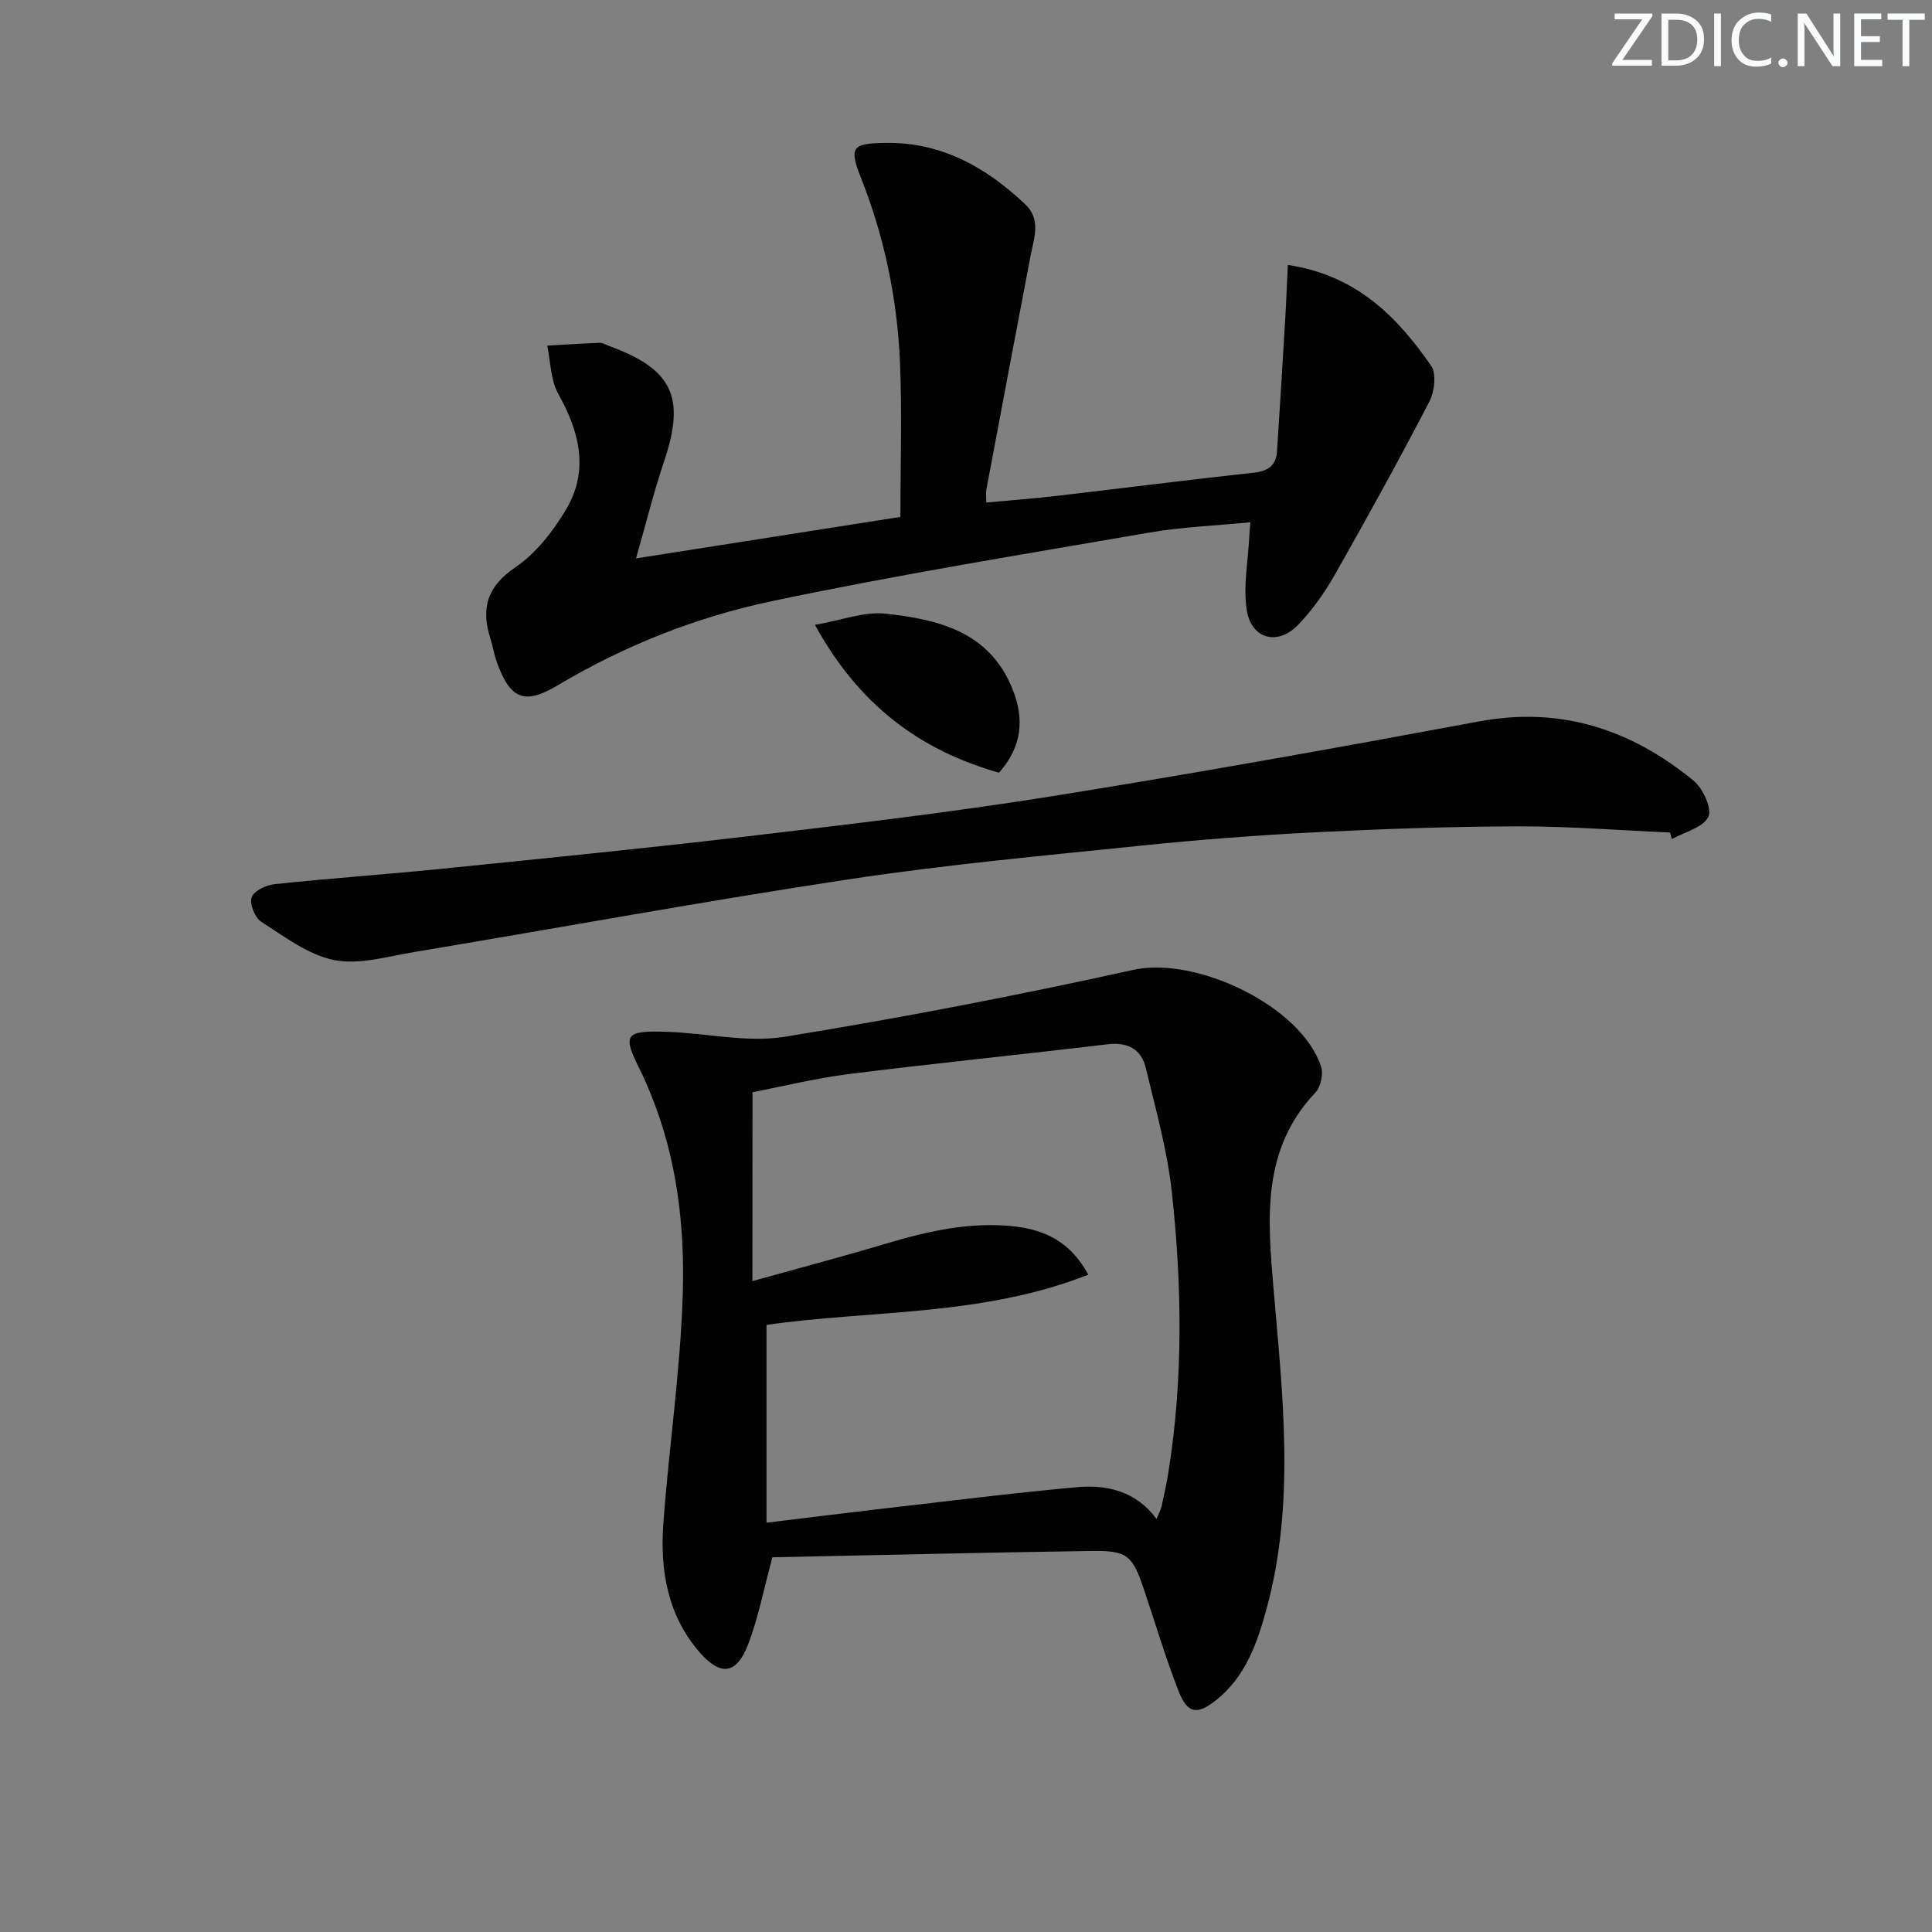
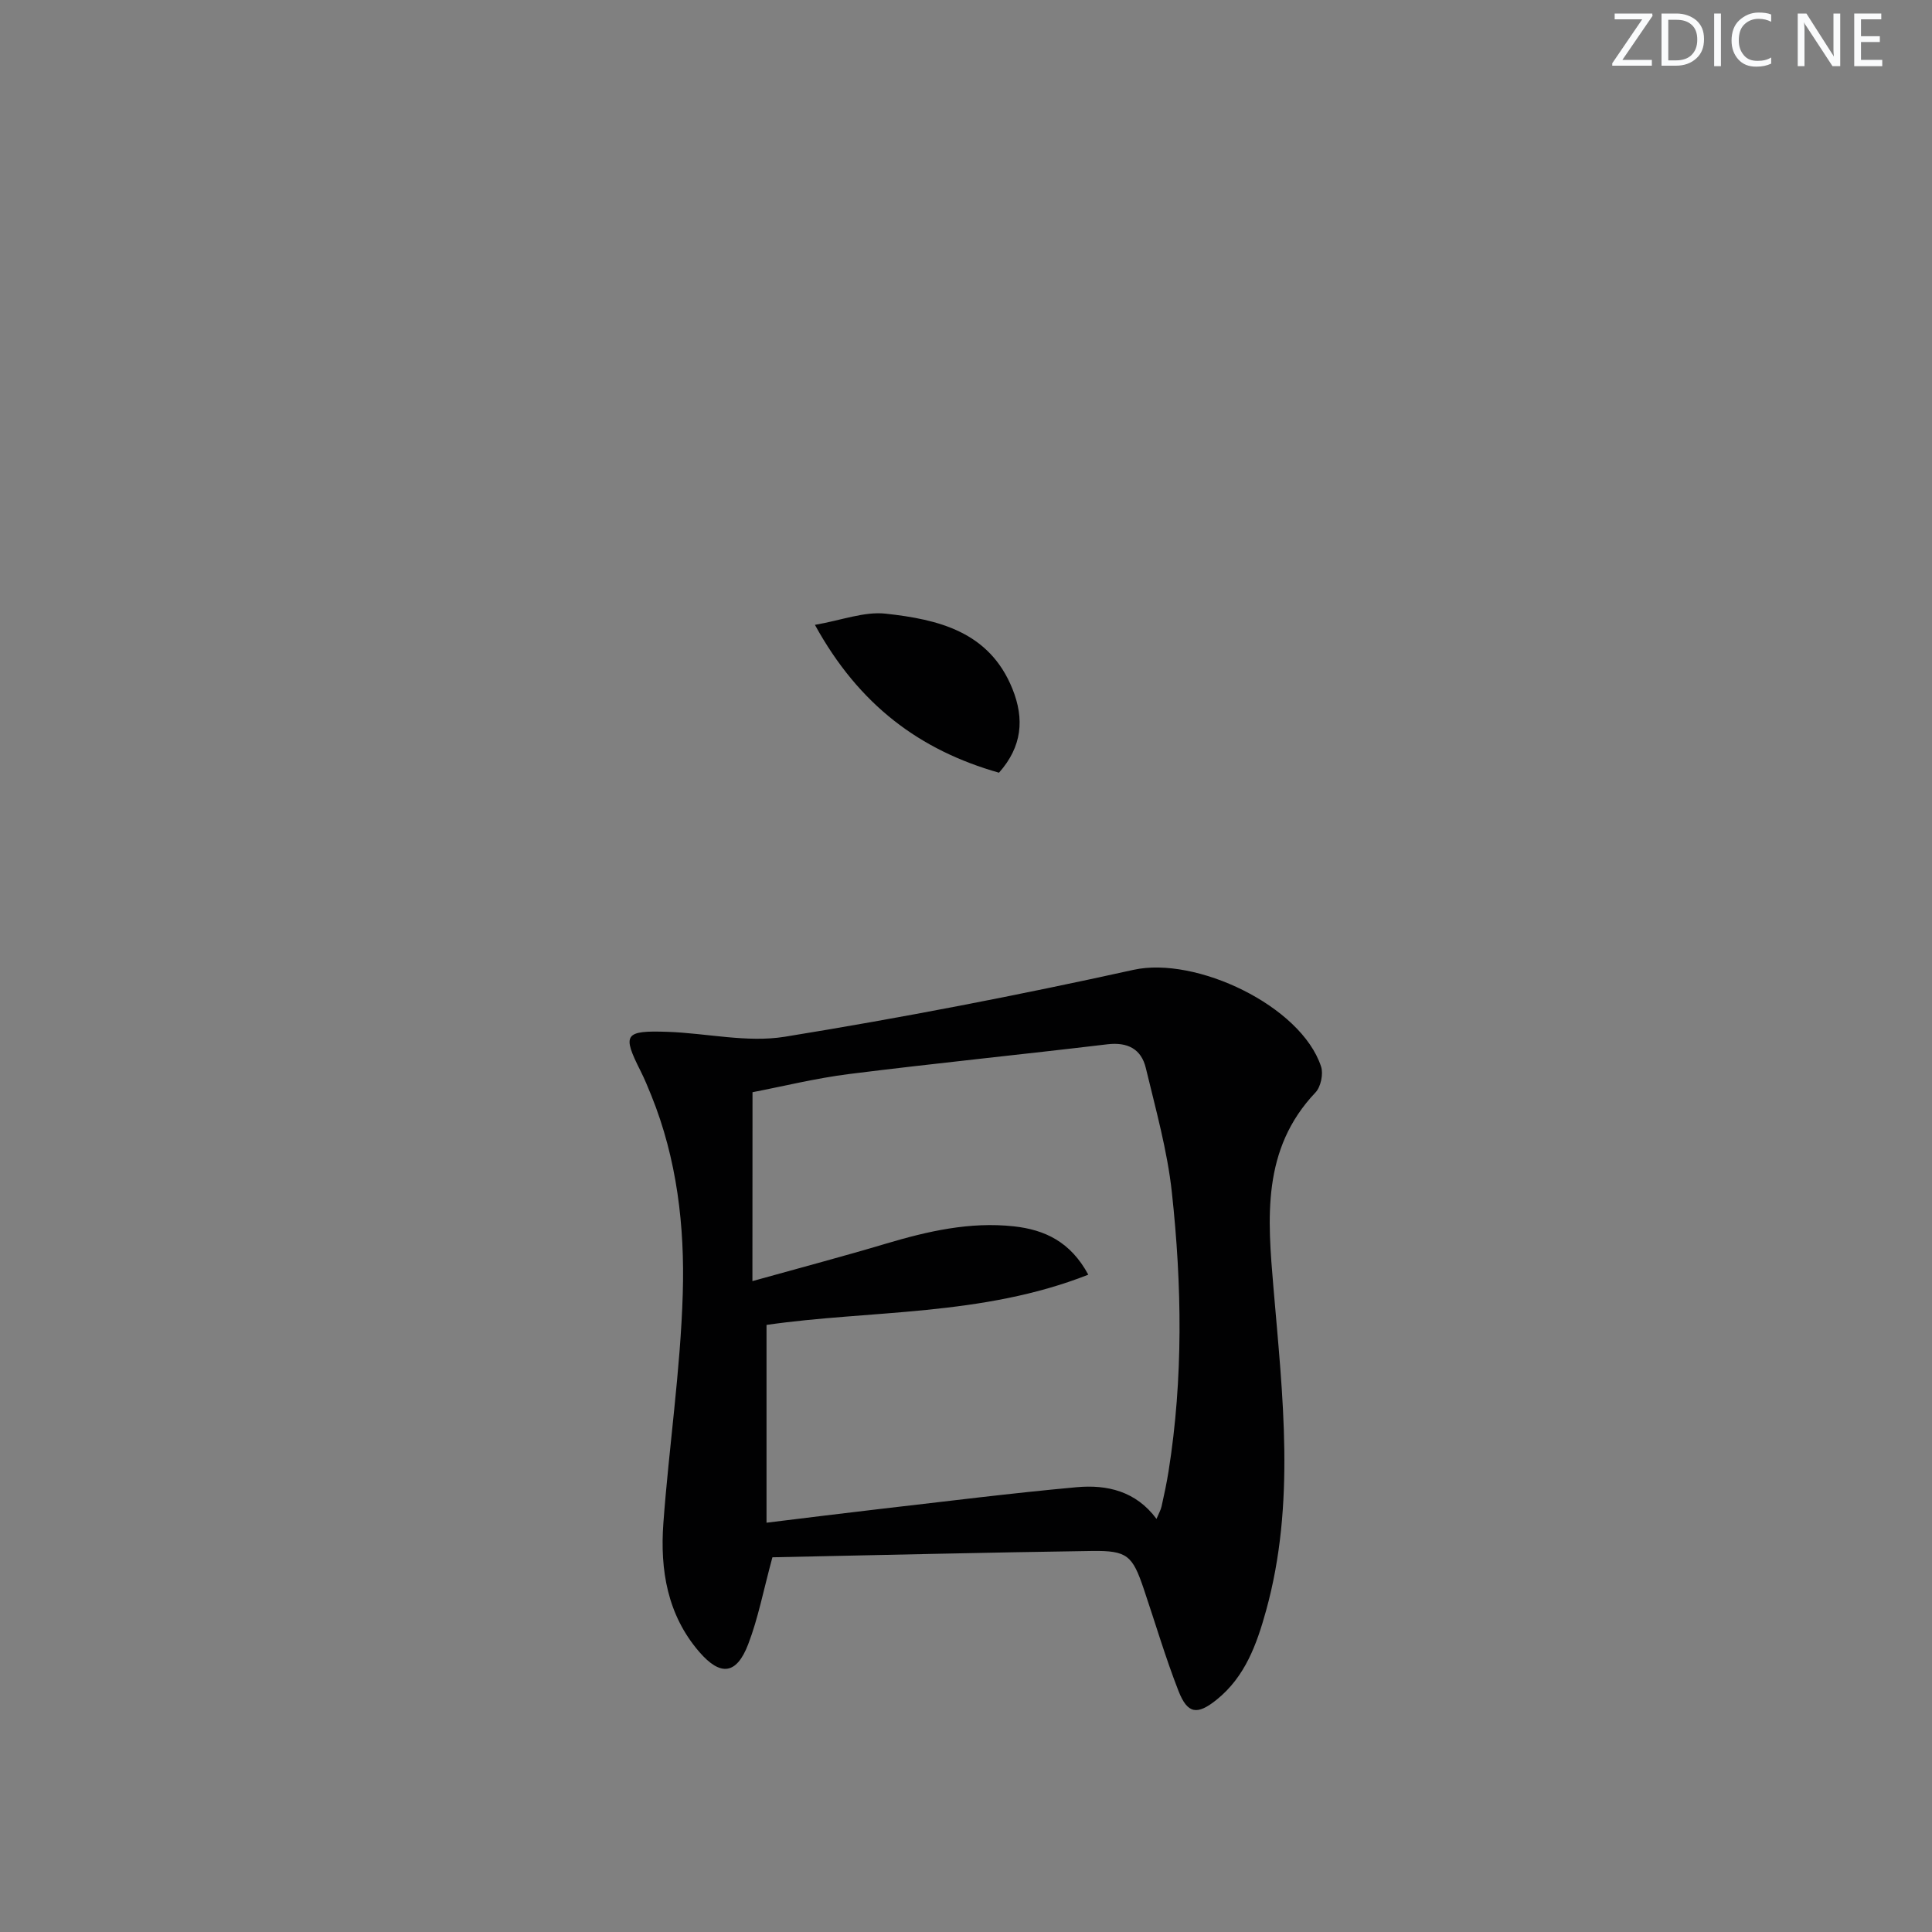
<svg xmlns="http://www.w3.org/2000/svg" enable-background="new 0 0 400 400" viewBox="0 0 400 400">
  <rect x="0" y="0" width="400" height="400" fill="#808080" stroke="none" />
  <g fill="#fafbfc">
    <path d="m342.2 3.2-6.3 9.2h6.1v1.2h-8.2v-.5l6.2-9.1h-5.7v-1.2h7.8v.4z" />
    <path d="m344 13.7v-10.9h3.1c1.6 0 3 .5 4.1 1.4 1.1 1 1.6 2.2 1.6 3.9s-.5 3-1.6 4-2.5 1.5-4.2 1.5h-3zm1.4-9.6v8.4h1.6c1.4 0 2.5-.4 3.2-1.1.8-.8 1.2-1.8 1.2-3.2s-.4-2.4-1.2-3.1-1.8-1-3.1-1z" />
    <path d="m356.3 2.8v10.9h-1.4v-10.9z" />
    <path d="m366.6 13.2c-.8.4-1.8.6-3 .6-1.6 0-2.8-.5-3.7-1.5s-1.4-2.3-1.4-3.9c0-1.7.5-3.2 1.6-4.2s2.4-1.6 4-1.6c1 0 1.9.1 2.6.4v1.5c-.8-.4-1.6-.6-2.6-.6-1.2 0-2.2.4-3 1.2s-1.1 1.9-1.1 3.3c0 1.3.4 2.3 1.1 3.1s1.6 1.1 2.8 1.1c1.1 0 2-.2 2.8-.7v1.3z" />
-     <path d="m368.2 13c0-.3.1-.5.3-.6.2-.2.4-.3.6-.3.3 0 .5.1.7.3s.3.4.3.6-.1.5-.3.6c-.2.2-.4.3-.7.3s-.5-.1-.6-.3c-.2-.2-.3-.4-.3-.6z" />
    <path d="m381.1 13.7h-1.7l-5.5-8.4c-.2-.2-.3-.5-.4-.7 0 .2.1.8.1 1.5v7.6h-1.4v-10.9h1.8l5.3 8.3c.3.4.4.6.4.8 0-.3-.1-.8-.1-1.6v-7.5h1.4v10.9z" />
    <path d="m389.7 13.7h-5.8v-10.9h5.6v1.2h-4.2v3.5h3.9v1.2h-3.9v3.7h4.4z" />
-     <path d="m398.4 4.1h-3.1v9.6h-1.4v-9.6h-3.1v-1.3h7.7v1.3z" />
  </g>
  <path d="m159.92 322.42c-1.87 6.88-2.95 12.62-5.01 17.99-2.41 6.29-5.72 6.71-10.14 1.59-6.6-7.64-8.13-16.96-7.43-26.59 1.16-15.88 3.55-31.71 4.02-47.6.42-13.9-1.19-27.85-6.52-41.02-.69-1.69-1.38-3.39-2.2-5.02-3.86-7.63-3.39-8.45 5.58-8.14 8.1.28 16.43 2.28 24.25 1.02 24.19-3.92 48.29-8.58 72.23-13.86 12.89-2.84 34.66 7.43 38.81 20.02.51 1.54-.05 4.21-1.15 5.37-11.18 11.77-9.92 26.1-8.7 40.46 1.89 22.34 4.6 44.69-1.54 66.85-1.93 6.96-4.33 13.66-10.21 18.4-4.02 3.24-6.04 2.99-7.91-1.78-2.71-6.93-4.81-14.09-7.2-21.15-2.34-6.92-3.41-7.95-10.72-7.85-22.09.32-44.18.86-66.16 1.31zm-4.14-57.18c10.14-2.83 18.92-5.15 27.63-7.75 8.66-2.58 17.38-4.58 26.49-3.59 6.39.7 11.73 3.18 15.42 10.01-22.01 8.68-45.21 7.3-66.62 10.4v40.95c8.55-1.04 16.09-1.99 23.63-2.86 13.52-1.55 27.03-3.26 40.58-4.49 6.28-.57 12.26.8 16.53 6.56.46-1.11.88-1.82 1.05-2.58.54-2.42 1.06-4.85 1.45-7.3 3.05-19.21 2.77-38.51.68-57.74-.94-8.67-3.35-17.21-5.39-25.73-.94-3.92-3.75-5.41-7.96-4.91-17.8 2.13-35.64 3.92-53.43 6.15-6.98.88-13.85 2.58-20.04 3.77-.02 13.1-.02 25.37-.02 39.11z" fill="#010102" />
-   <path d="m131.68 115.61c18.89-2.97 36.38-5.71 54.74-8.59 0-10.81.36-21.41-.09-31.98-.56-13.16-3.21-25.94-8.1-38.28-2.54-6.42-1.68-7.07 5.12-7.18 11.59-.17 20.79 5.05 28.9 12.7 3.36 3.17 1.82 7.01 1.11 10.72-3.08 16.1-6.11 32.21-9.14 48.32-.12.63-.02 1.31-.02 2.72 4.88-.45 9.59-.8 14.28-1.34 13.69-1.59 27.35-3.34 41.05-4.83 2.97-.32 4.67-1.44 4.86-4.41.61-9.23 1.17-18.46 1.72-27.7.21-3.51.33-7.02.52-10.91 14.26 2.15 22.65 10.75 29.67 20.88 1.14 1.65.7 5.38-.38 7.44-6.26 12.05-12.82 23.95-19.52 35.76-2.11 3.72-4.66 7.34-7.62 10.42-4.22 4.41-9.71 2.99-10.65-3.05-.77-4.91.28-10.11.52-15.18.04-.81.12-1.61.23-2.99-7.13.7-14.09.96-20.88 2.13-26.13 4.51-52.33 8.75-78.27 14.22-15.58 3.29-30.48 9.19-44.32 17.44-6.88 4.1-9.82 2.8-12.56-4.88-.56-1.56-.8-3.22-1.31-4.8-2-6.25-.73-10.8 5.18-14.8 4.22-2.86 7.7-7.35 10.38-11.79 4.89-8.1 2.95-16.13-1.5-24.07-1.61-2.87-1.59-6.66-2.31-10.02 3.63-.21 7.26-.45 10.89-.59.62-.02 1.25.41 1.88.64 13.22 4.82 15.9 10.62 11.45 23.85-2.11 6.23-3.68 12.65-5.83 20.15z" fill="#010102" />
-   <path d="m345.75 172.36c-10.45-.45-20.89-1.29-31.34-1.27-13.93.03-27.86.52-41.77 1.21-12.1.61-24.21 1.53-36.26 2.77-20.15 2.07-40.35 3.92-60.37 6.94-30.18 4.56-60.22 10.09-90.33 15.11-5.48.91-11.31 2.68-16.5 1.65-5.36-1.07-10.28-4.85-15.09-7.92-1.31-.84-2.46-3.69-2-5.05.45-1.33 2.98-2.56 4.72-2.74 11.4-1.21 22.84-2 34.25-3.15 21.3-2.16 42.61-4.27 63.88-6.78 20.93-2.47 41.87-4.93 62.67-8.25 29.61-4.73 59.14-10.04 88.63-15.52 16.99-3.16 31.51 1.7 44.42 12.29 1.93 1.59 3.86 5.86 3.03 7.49-1.14 2.23-4.91 3.12-7.55 4.58-.14-.46-.27-.91-.39-1.36z" fill="#010102" />
+   <path d="m131.68 115.61z" fill="#010102" />
  <path d="m168.72 129.37c5.52-.95 10.2-2.8 14.63-2.32 10.87 1.19 21.47 3.68 26.26 15.56 2.52 6.25 2.01 11.97-2.78 17.37-16.38-4.65-28.98-13.99-38.11-30.61z" fill="#010102" />
</svg>